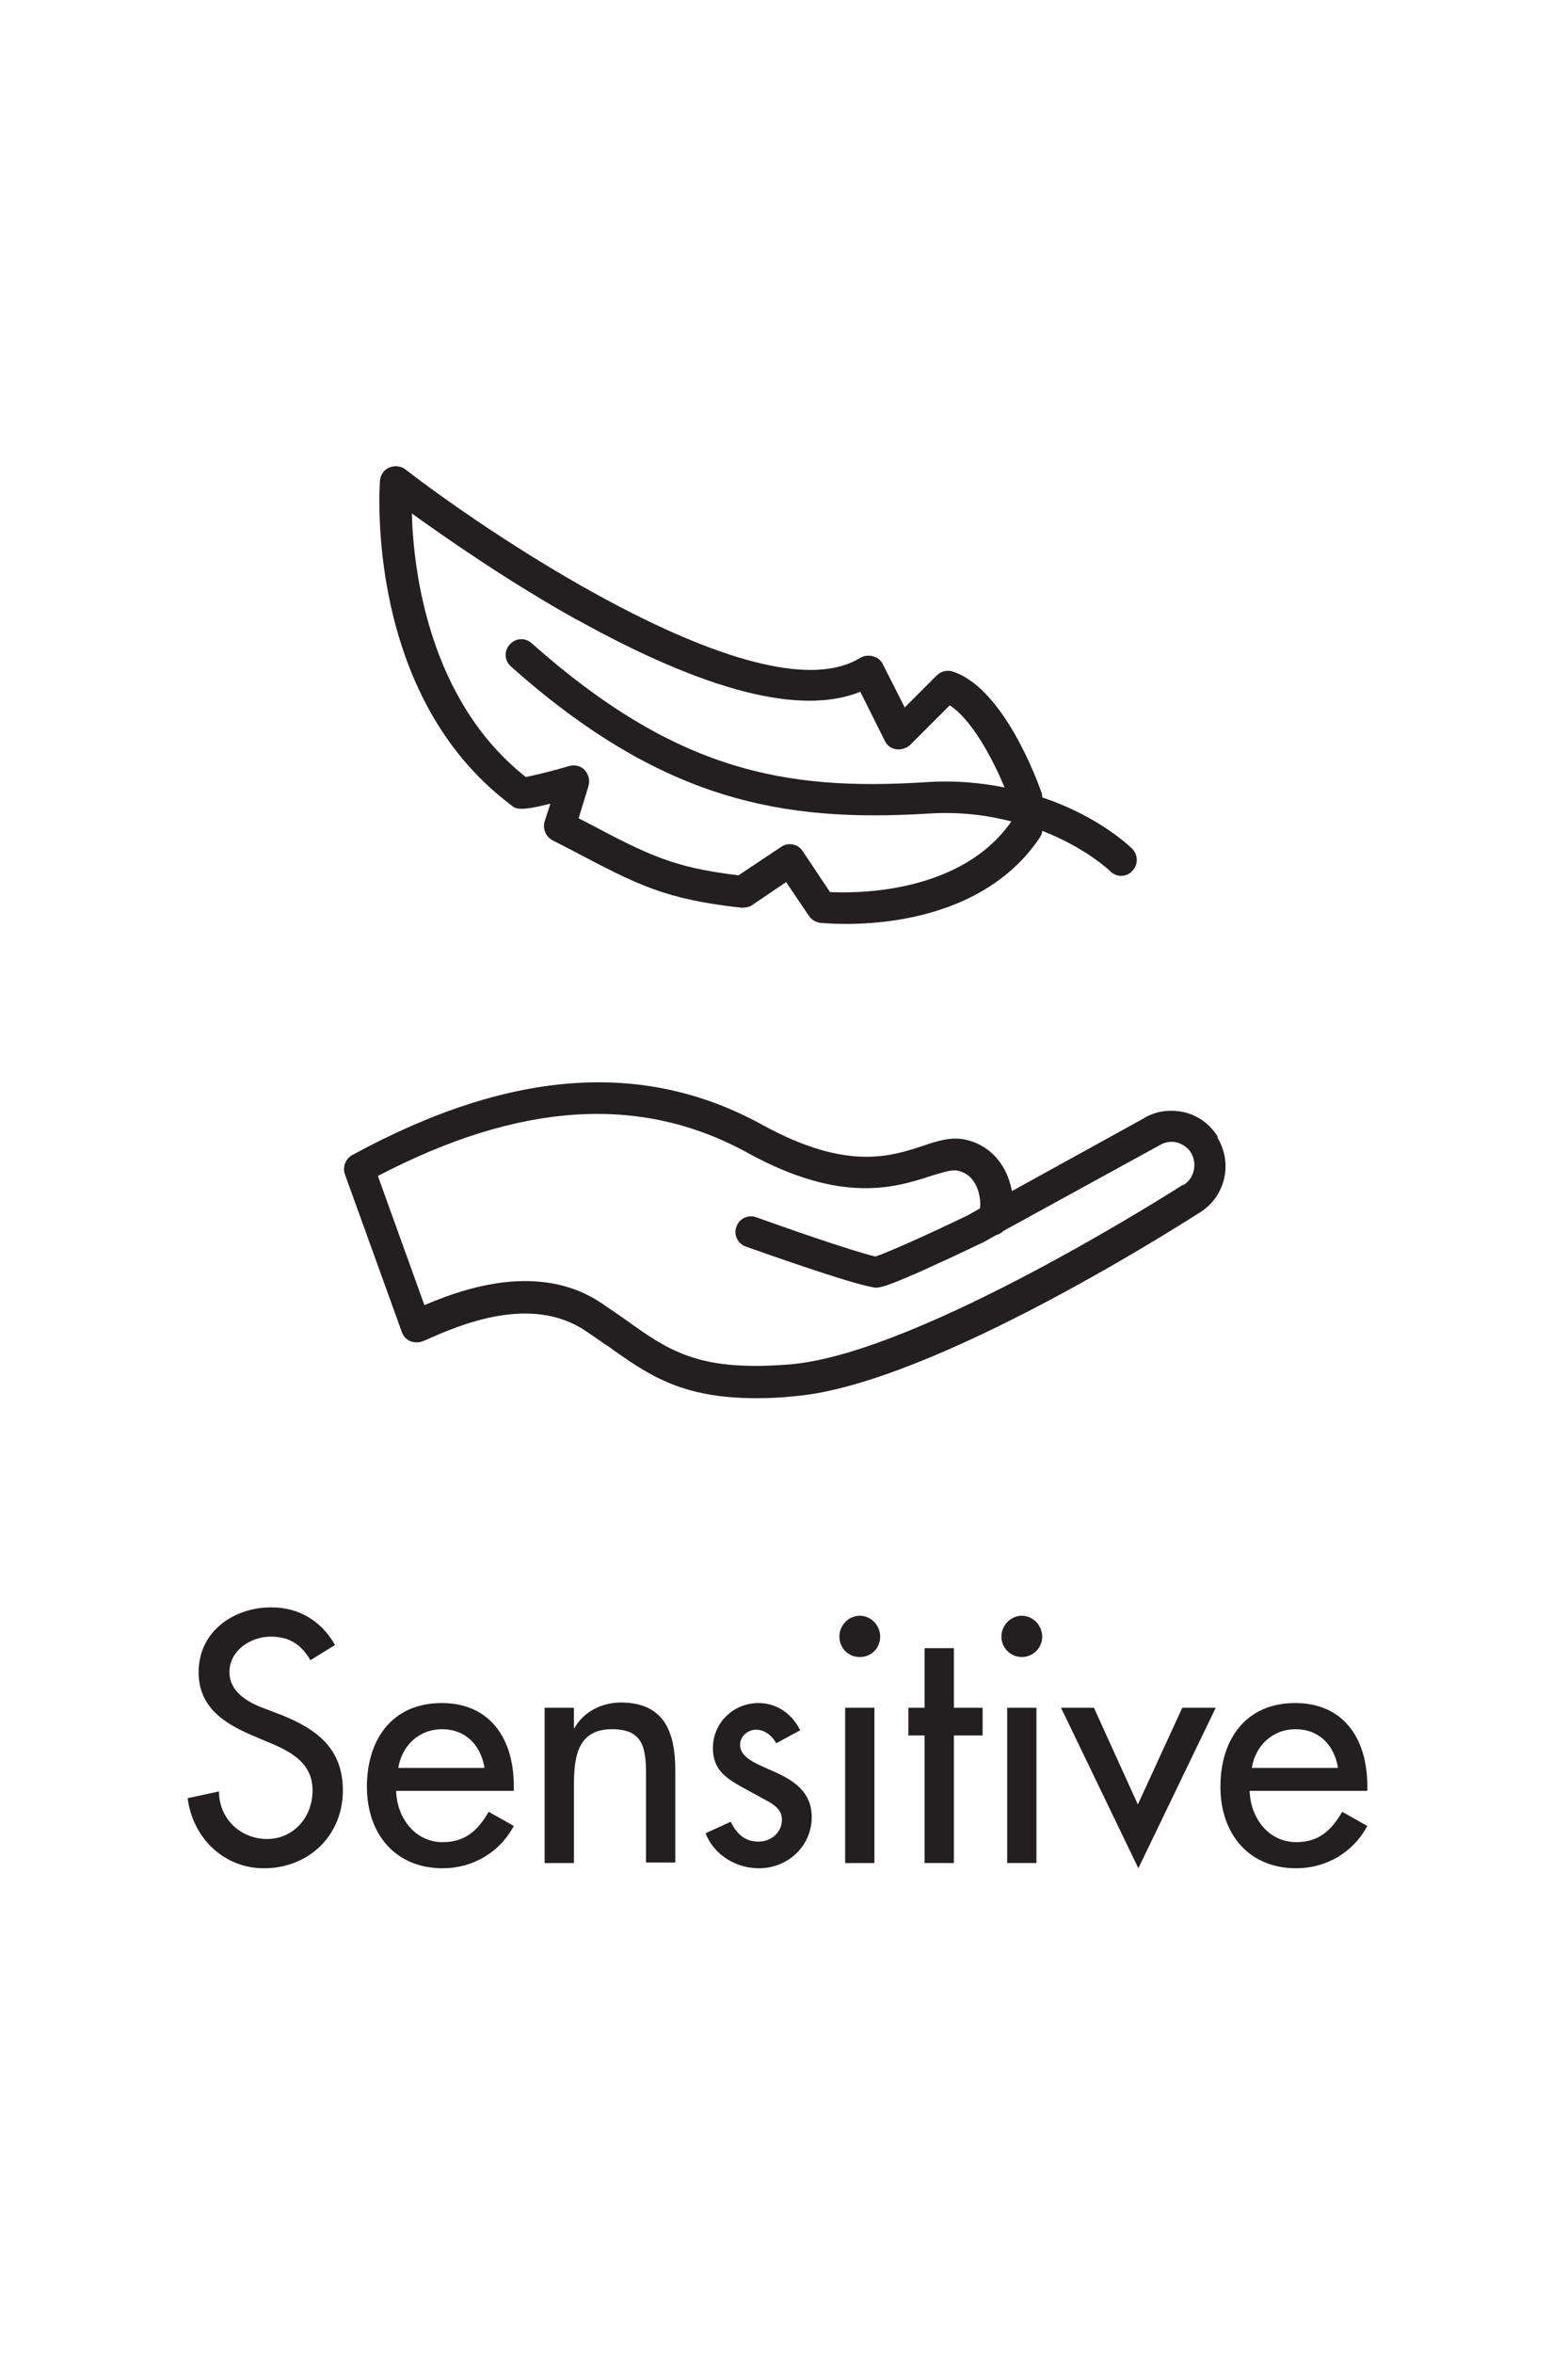
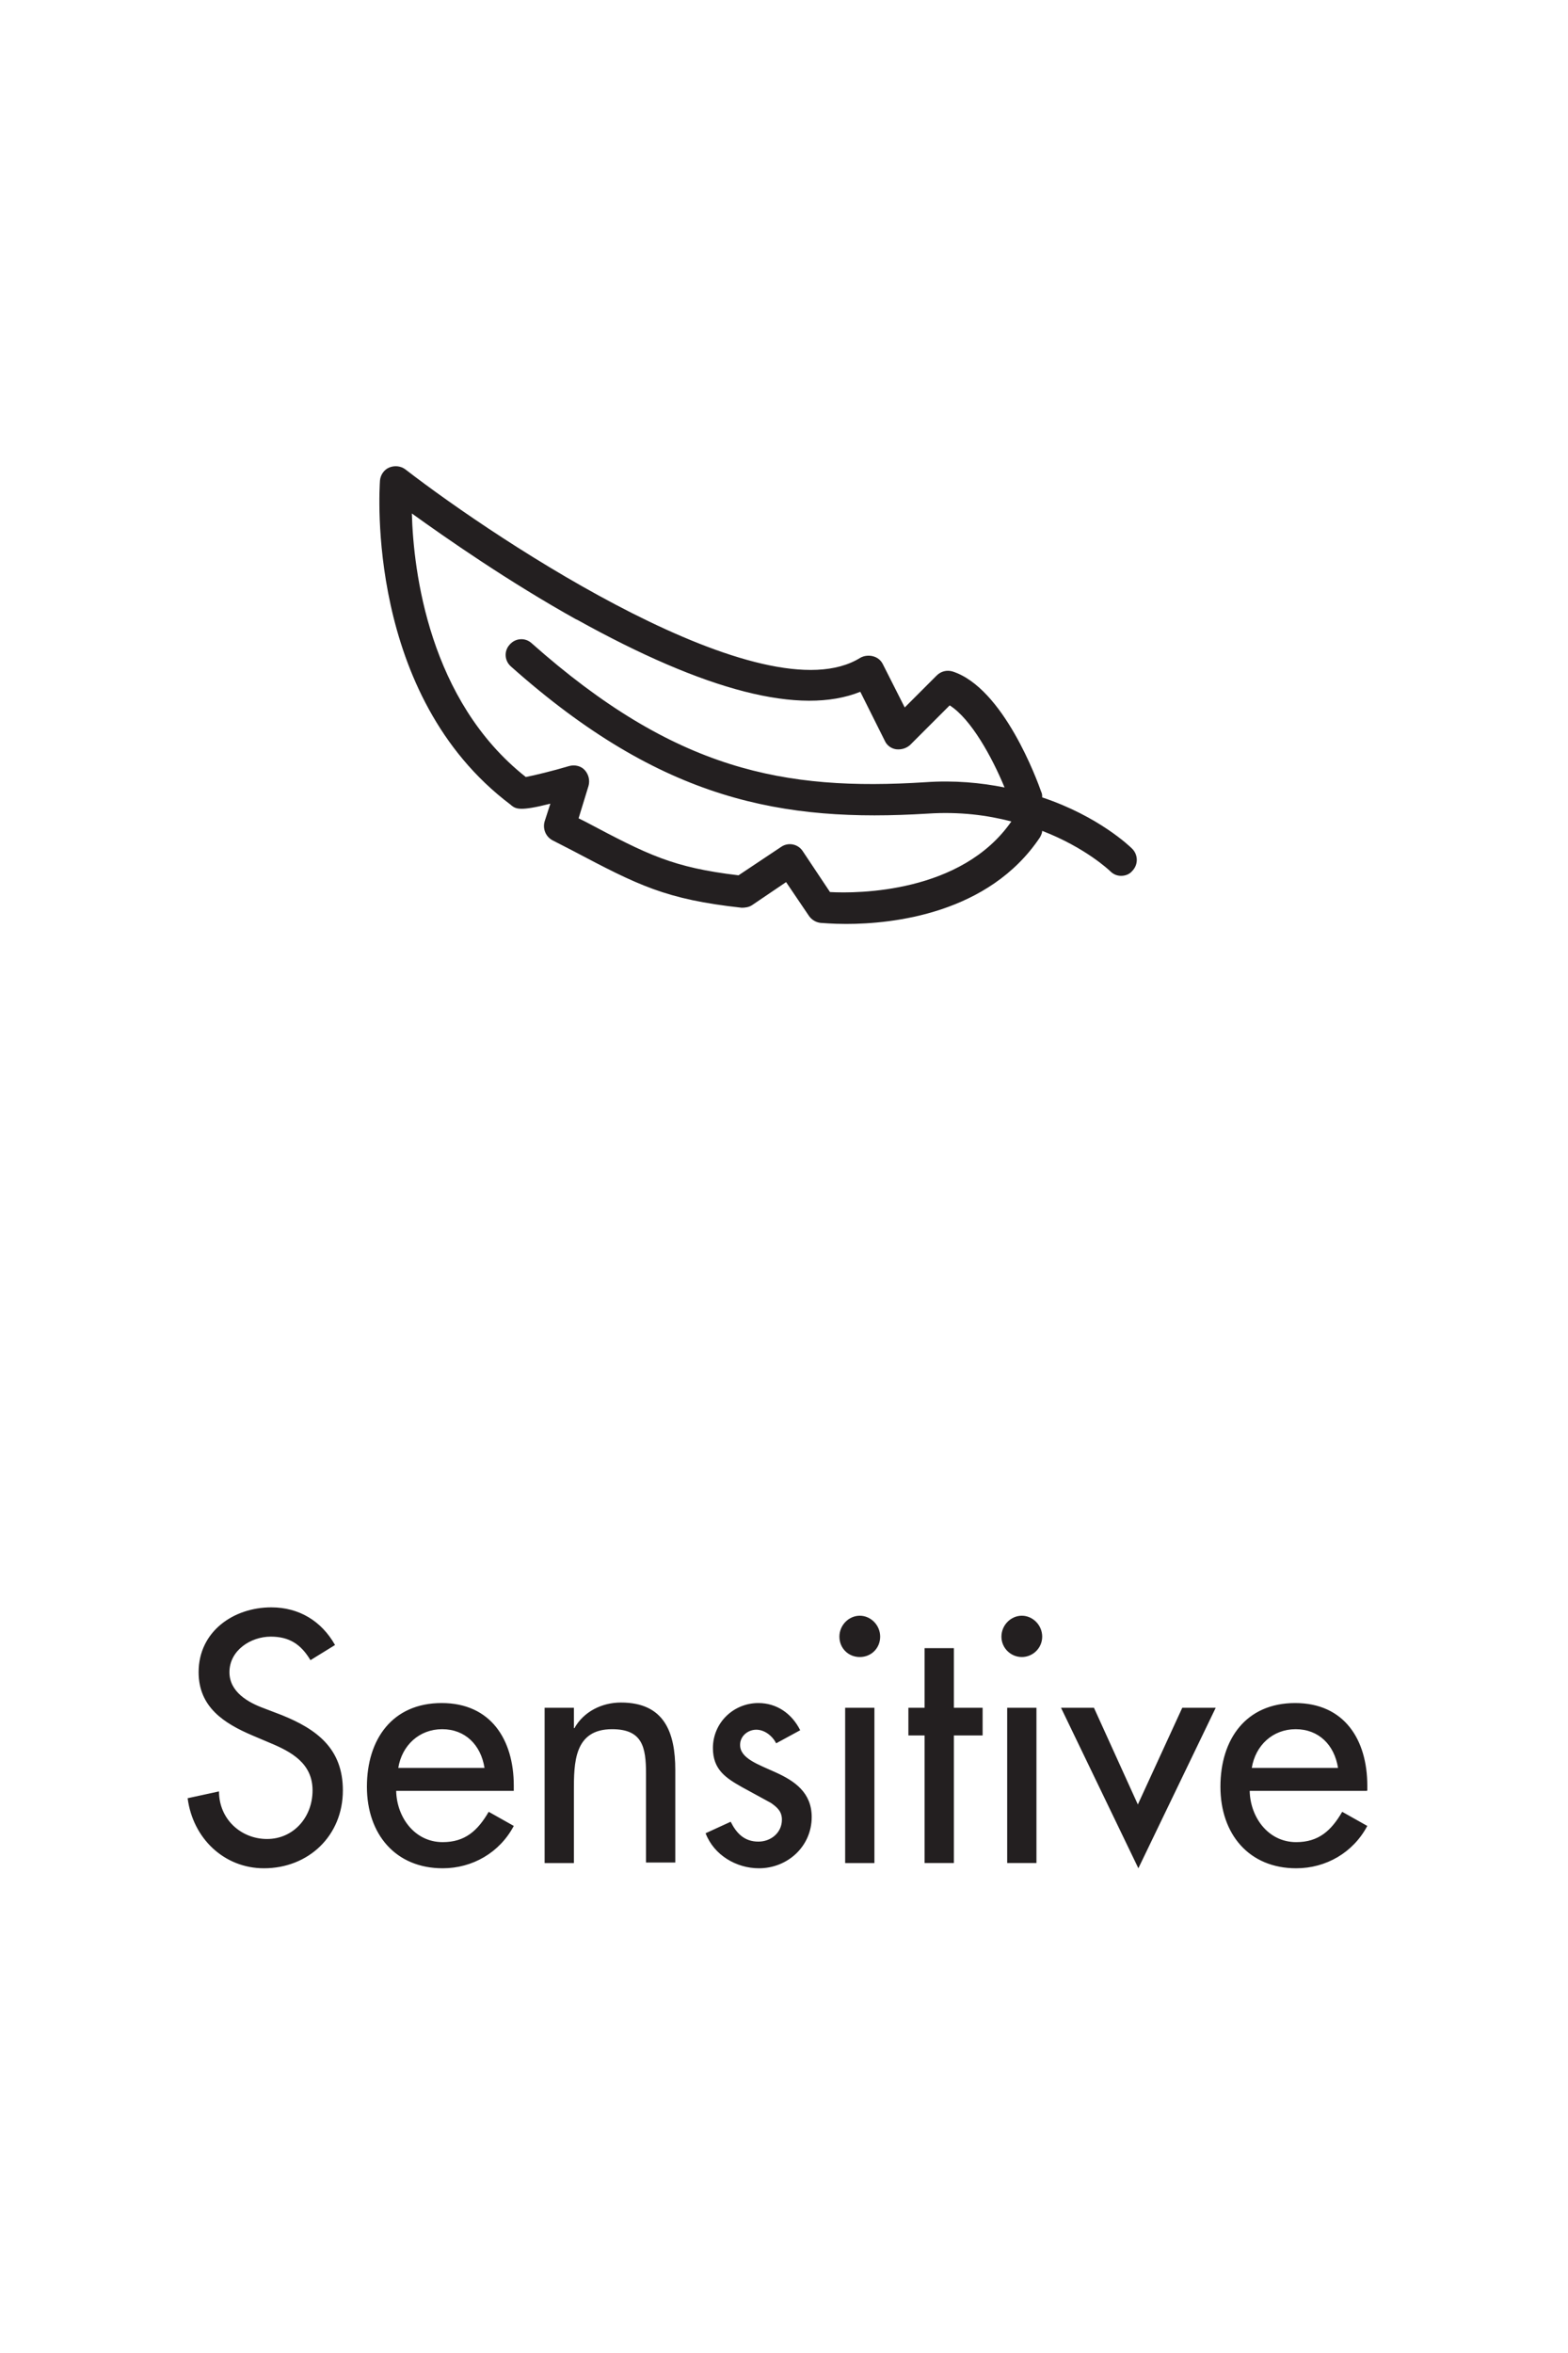
<svg xmlns="http://www.w3.org/2000/svg" xmlns:ns1="http://sodipodi.sourceforge.net/DTD/sodipodi-0.dtd" xmlns:ns2="http://www.inkscape.org/namespaces/inkscape" viewBox="0 0 30 45" version="1.1" id="svg5" ns1:docname="sensitive.svg" ns2:version="1.3.2 (1:1.3.2+202311252150+091e20ef0f)">
  <defs id="defs5" />
  <ns1:namedview id="namedview5" pagecolor="#ffffff" bordercolor="#000000" borderopacity="0.25" ns2:showpageshadow="2" ns2:pageopacity="0.0" ns2:pagecheckerboard="0" ns2:deskcolor="#d1d1d1" ns2:zoom="17.866667" ns2:cx="15" ns2:cy="22.5" ns2:window-width="1920" ns2:window-height="1008" ns2:window-x="2560" ns2:window-y="0" ns2:window-maximized="1" ns2:current-layer="svg5" />
  <clipPath id="a">
    <path d="m0 0h30v45h-30z" id="path1" />
  </clipPath>
  <g clip-path="url(#a)" fill="#231f20" id="g5">
-     <path d="m22.63 22.66s-4.98 3.2-7.48 3.43c-1.76.15-2.33-.24-3.18-.85-.14-.1-.29-.2-.45-.31-.47-.32-.98-.43-1.48-.43-.74 0-1.45.26-1.92.46l-.89-2.47c2.72-1.42 5.03-1.56 7.06-.45 1.81 1 2.84.67 3.52.45.23-.07.41-.13.52-.1.22.05.32.21.37.34.06.16.06.31.05.38l-.23.13c-.72.35-1.55.72-1.77.79-.44-.1-1.78-.57-2.28-.75-.16-.06-.33.03-.38.18-.06.16.03.33.18.38.2.07 1.96.7 2.44.78.11.02.21.04 2.1-.86l.25-.14c.05-.01.1-.04.14-.08l2.99-1.64c.1-.06.22-.08.33-.05s.21.1.27.2c.12.21.06.48-.14.61m.65-.92c-.15-.24-.38-.41-.65-.47s-.55-.02-.77.12l-2.52 1.39c-.01-.07-.03-.13-.05-.2-.13-.4-.43-.69-.82-.78-.28-.07-.56.02-.85.12-.61.2-1.45.47-3.04-.4-2.28-1.26-4.85-1.07-7.86.57-.13.07-.19.23-.14.37l1.09 3.02c.03.08.09.14.16.17.08.03.16.03.24 0l.05-.02c.65-.29 2.01-.88 3.06-.18.15.1.3.21.44.3.77.55 1.4.99 2.83.99.23 0 .48-.01.75-.04 2.65-.23 7.54-3.39 7.75-3.52.48-.31.62-.94.32-1.43" id="path3" />
    <path d="m11.02 11.84c2.48 1.38 4.3 1.85 5.44 1.39l.47.94c.04.09.13.15.22.16.1.01.19-.02.26-.08l.76-.76c.41.26.81.99 1.05 1.57-.45-.09-.96-.14-1.52-.1-2.69.17-4.78-.22-7.53-2.66-.12-.11-.31-.1-.42.03-.11.12-.1.31.03.42 2.89 2.57 5.2 2.98 7.97 2.81.61-.04 1.14.03 1.6.15-.95 1.37-2.94 1.38-3.47 1.35l-.52-.78c-.09-.14-.28-.18-.42-.08l-.81.54c-1.26-.15-1.73-.39-2.92-1.02l-.14-.07.19-.62c.03-.11 0-.22-.07-.3s-.19-.11-.3-.08c-.3.09-.67.18-.83.21-1.85-1.46-2.15-3.93-2.18-5.04.64.46 1.84 1.3 3.17 2.04m-1.27 3.54c.09.07.16.12.75-.03l-.11.34c-.04.14.02.29.15.36l.37.19c1.27.67 1.79.94 3.25 1.1.07 0 .14-.01.2-.05l.65-.44.44.65c.05.07.13.12.22.13.03 0 .21.02.49.02.88 0 2.73-.19 3.71-1.66.02-.04.04-.08.04-.12.83.32 1.29.76 1.3.77.06.06.13.09.21.09s.16-.03.21-.09c.12-.12.12-.31 0-.43-.04-.04-.64-.62-1.72-.98 0-.04 0-.07-.02-.11-.07-.2-.72-1.99-1.7-2.3-.11-.03-.22 0-.3.08l-.61.61-.42-.83c-.04-.08-.11-.13-.19-.15s-.17-.01-.24.03c-1.83 1.14-6.9-2.21-8.7-3.6-.09-.07-.21-.08-.31-.04s-.17.14-.18.25c-.01.17-.28 4.11 2.5 6.2" id="path4" />
    <path d="m23.95 33.81c.07-.43.4-.74.84-.74s.74.3.81.74zm2.21.43v-.09c0-.88-.44-1.58-1.38-1.58s-1.43.69-1.43 1.6.55 1.56 1.45 1.56c.57 0 1.09-.3 1.36-.81l-.48-.27c-.21.36-.45.58-.88.58-.54 0-.88-.48-.89-.98h2.24zm-5.22-1.58h-.64l1.48 3.07 1.48-3.07h-.64l-.85 1.85-.84-1.85zm-1.39-1.76c-.21 0-.39.18-.39.4s.18.39.39.39.39-.17.39-.39-.18-.4-.39-.4m.28 1.76h-.56v2.97h.56zm-1.58.53h.55v-.53h-.55v-1.14h-.56v1.14h-.31v.53h.31v2.44h.56zm-1.8-2.29c-.21 0-.39.18-.39.4s.17.39.39.39.39-.17.39-.39-.18-.4-.39-.4m.28 1.76h-.56v2.97h.56zm-1.42.43c-.16-.32-.45-.52-.8-.52-.48 0-.87.38-.87.86 0 .41.24.57.56.75l.55.3c.13.09.21.17.21.32 0 .25-.21.42-.45.42-.27 0-.42-.16-.53-.38l-.48.22c.16.42.59.67 1.02.67.55 0 1.01-.42 1.01-.98 0-.47-.33-.69-.68-.85s-.69-.27-.69-.53c0-.17.15-.29.31-.29s.31.12.38.26zm-4.33-.43h-.56v2.97h.56v-1.37c0-.54 0-1.19.73-1.19.58 0 .65.34.65.85v1.7h.56v-1.77c0-.72-.21-1.29-1.04-1.29-.36 0-.71.17-.89.49h-.01v-.4zm-3.36 1.15c.07-.43.4-.74.84-.74s.74.3.81.74zm2.21.43v-.09c0-.88-.44-1.58-1.38-1.58s-1.43.69-1.43 1.6.55 1.56 1.45 1.56c.57 0 1.09-.3 1.36-.81l-.48-.27c-.21.36-.45.58-.88.58-.54 0-.88-.48-.89-.98h2.25zm-3.42-2.78c-.26-.46-.69-.72-1.22-.72-.72 0-1.39.46-1.39 1.24 0 .67.49.98 1.03 1.21l.33.14c.41.17.82.39.82.91s-.37.93-.87.93-.92-.38-.92-.91l-.6.13c.1.77.7 1.34 1.46 1.34.85 0 1.51-.62 1.51-1.49 0-.8-.5-1.17-1.17-1.44l-.34-.13c-.3-.11-.66-.31-.66-.69 0-.42.41-.68.79-.68.36 0 .58.15.76.45z" id="path5" />
  </g>
</svg>